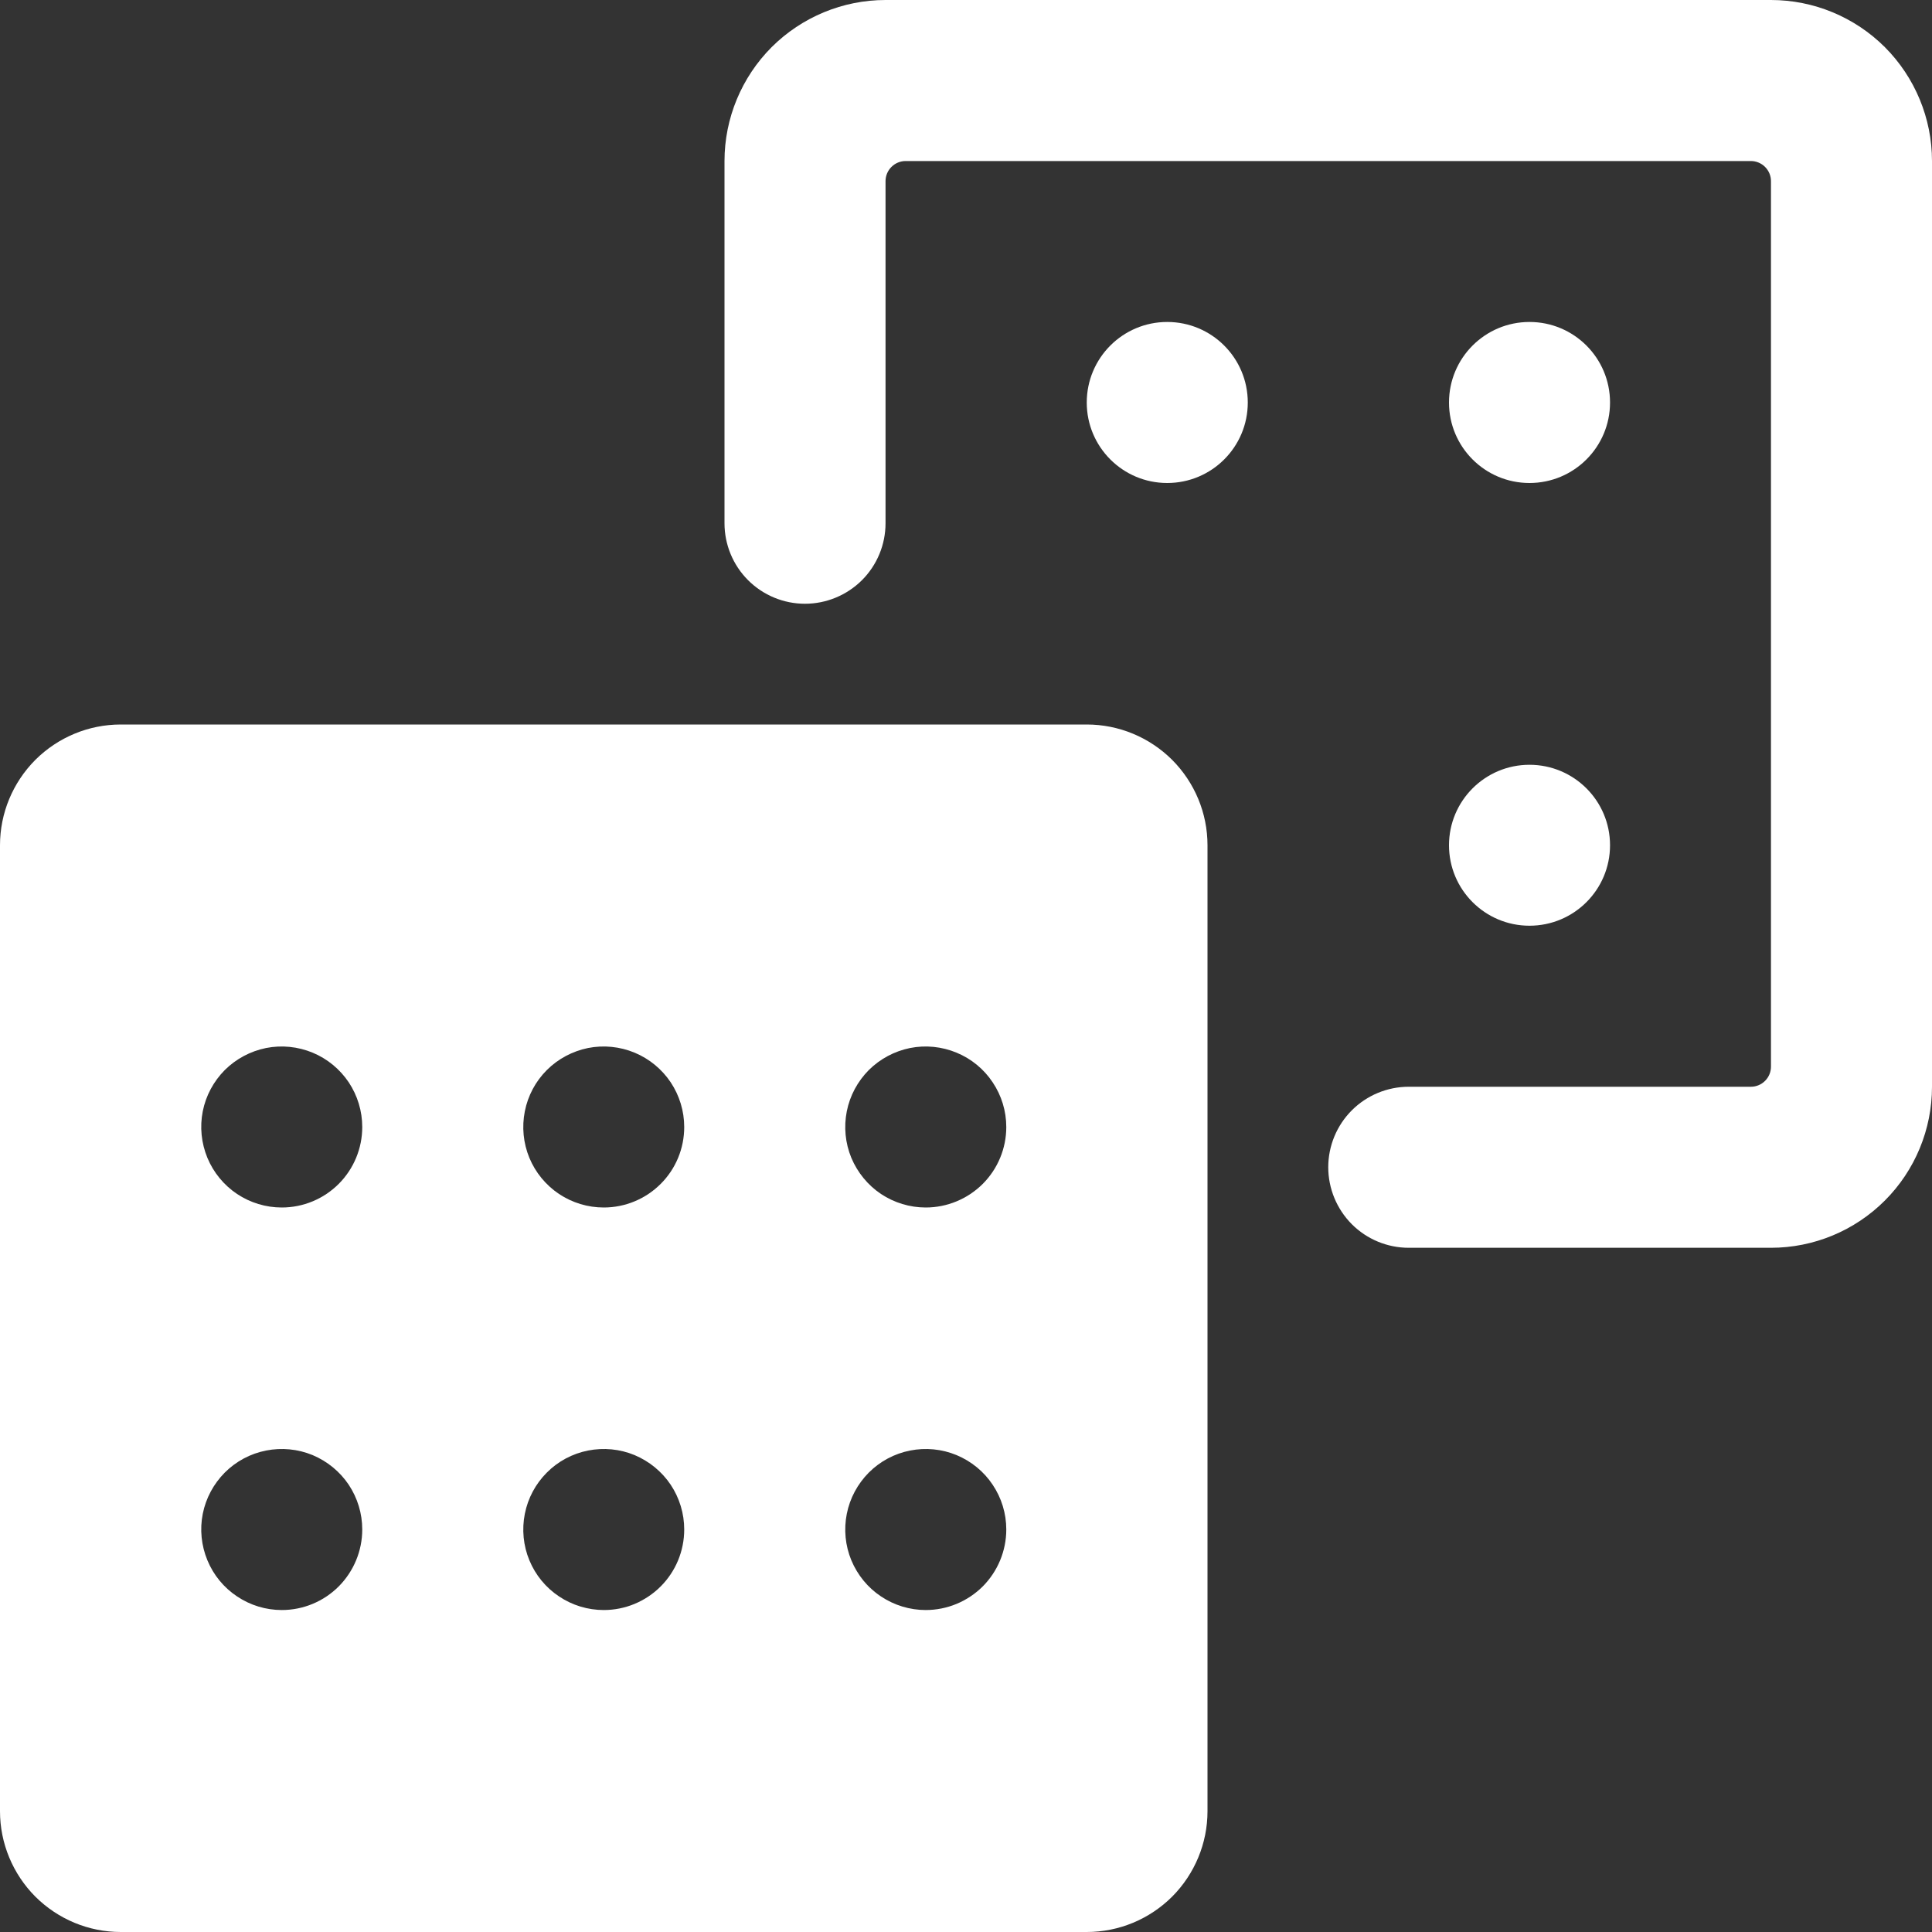
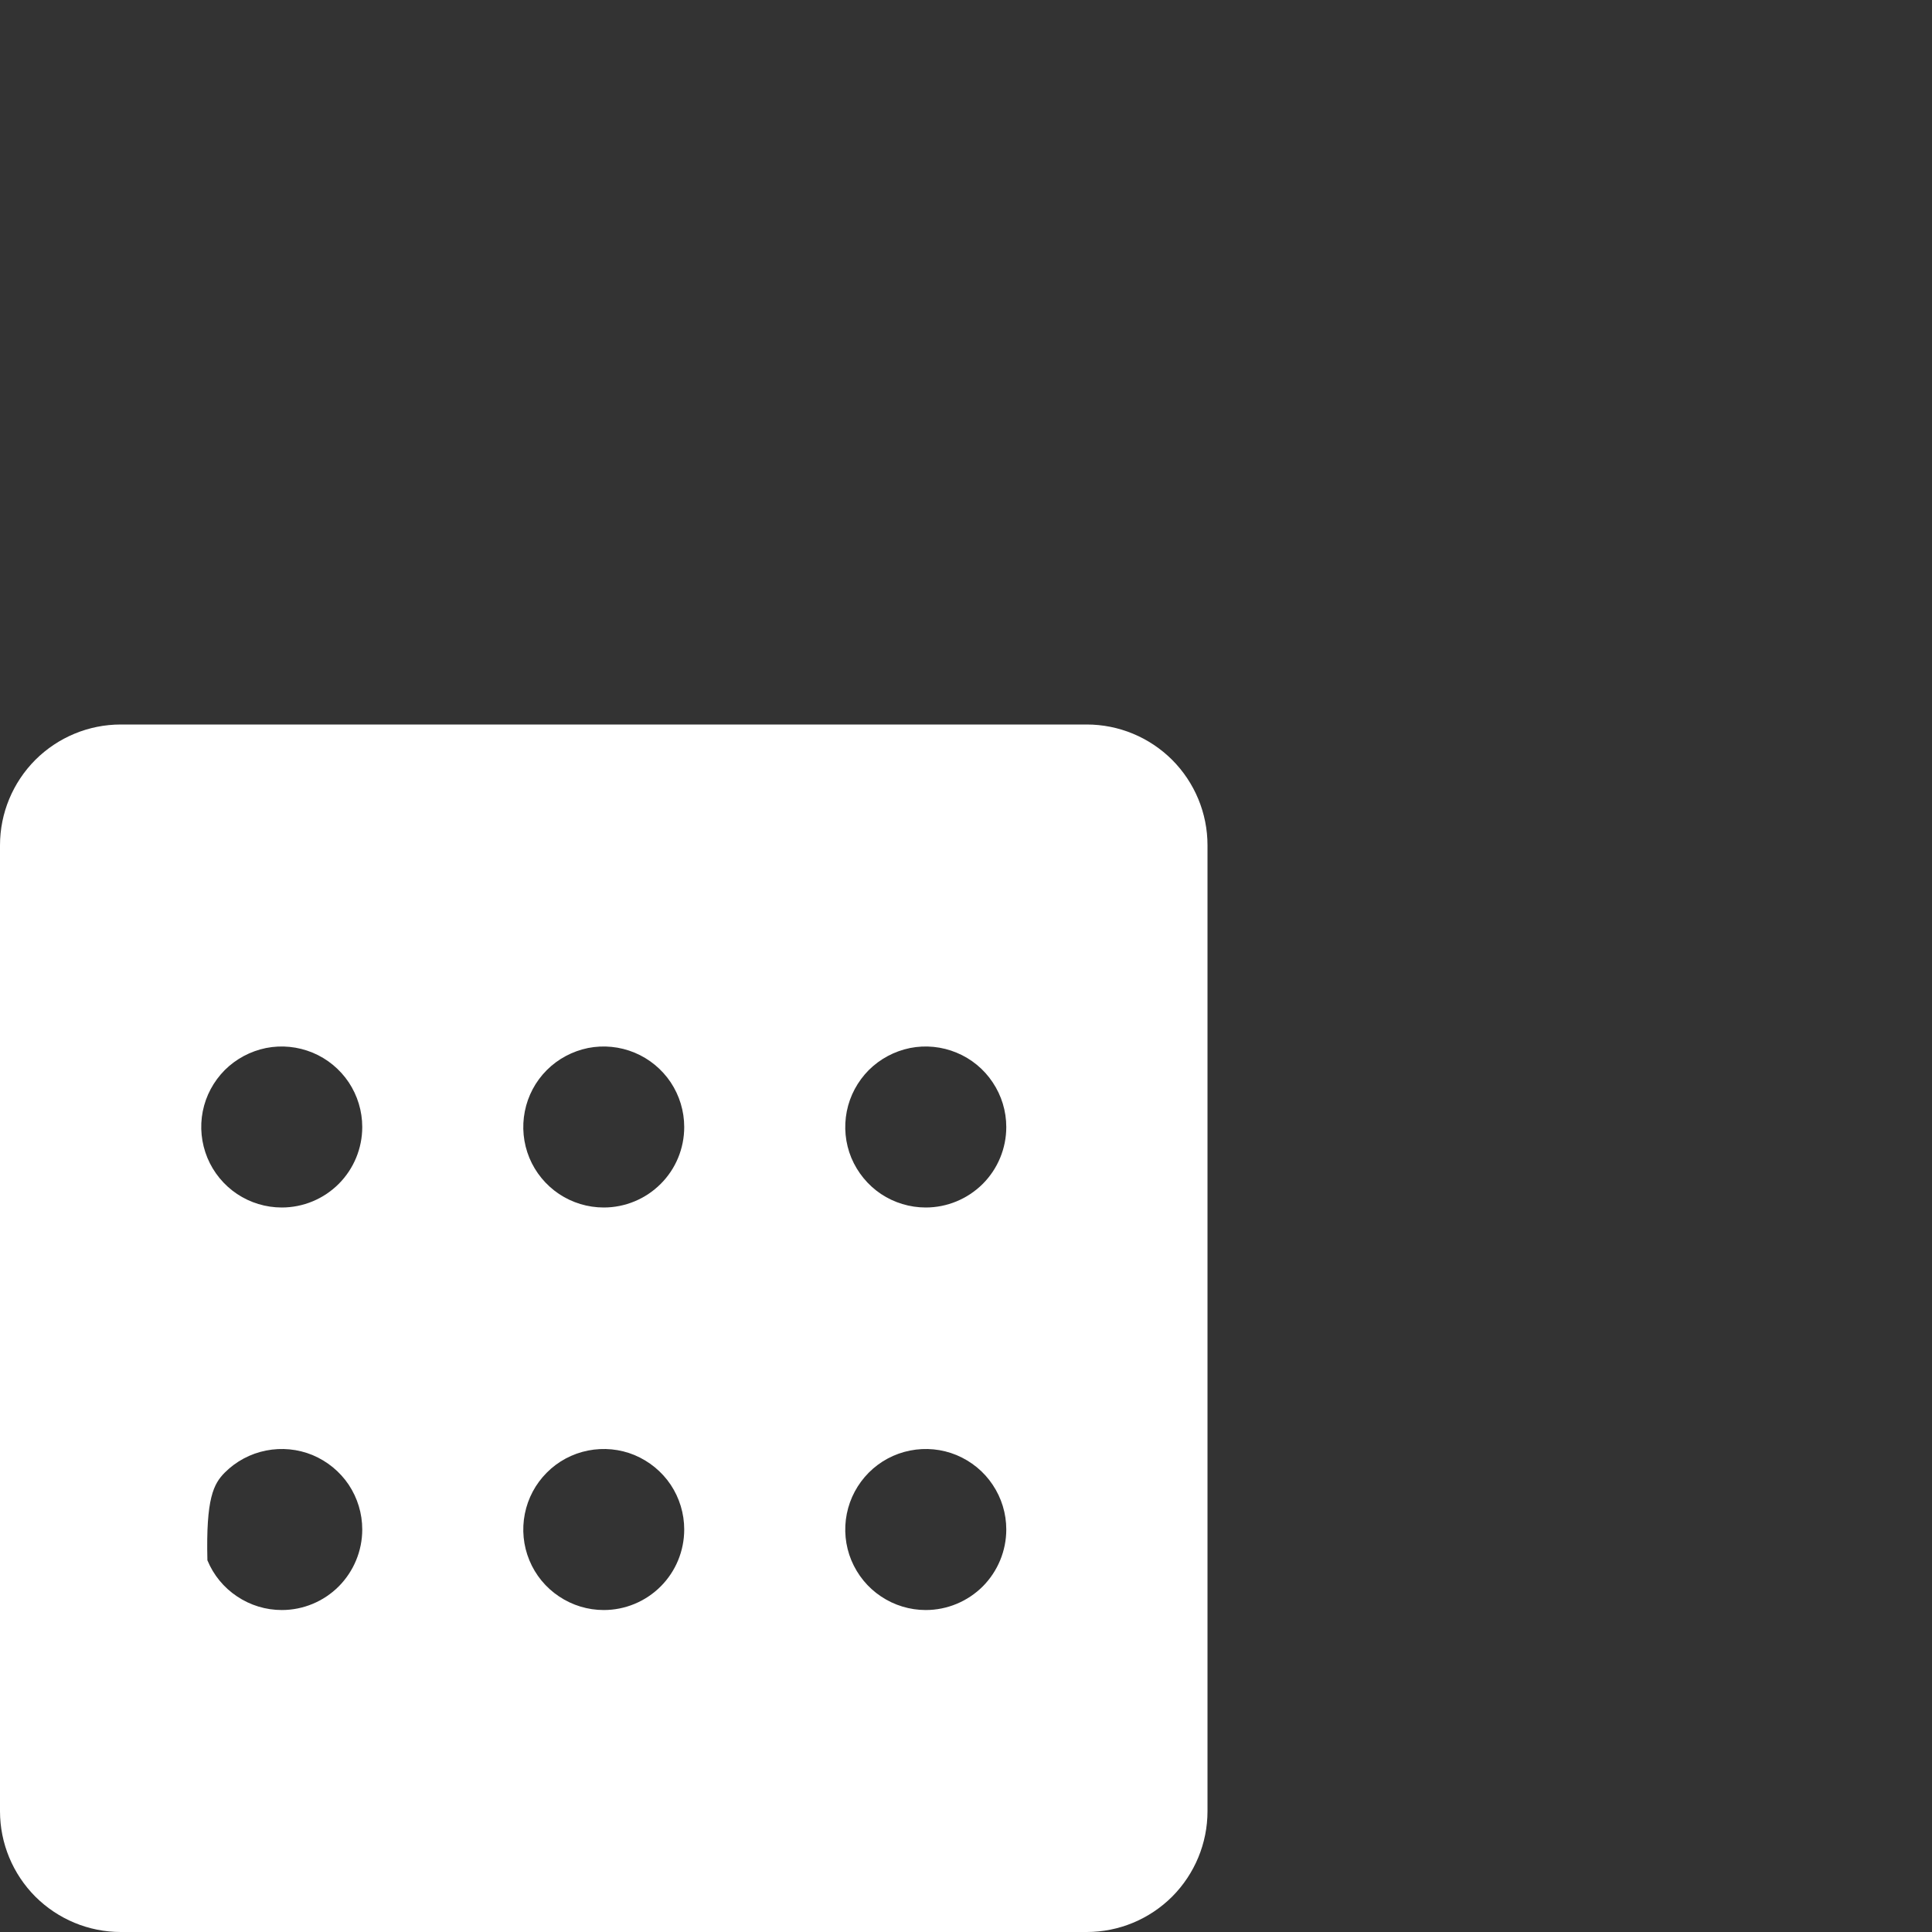
<svg xmlns="http://www.w3.org/2000/svg" width="20" height="20" viewBox="0 0 20 20" fill="none">
  <rect x="0" y="0" width="20" height="20" fill="#333333" stroke="none" />
-   <path d="M18.333 12.917H14.583C14.362 12.917 14.15 12.829 13.994 12.673C13.838 12.516 13.75 12.304 13.75 12.083C13.75 11.862 13.838 11.65 13.994 11.494C14.15 11.338 14.362 11.25 14.583 11.25H18.125C18.18 11.25 18.233 11.228 18.272 11.189C18.311 11.15 18.333 11.097 18.333 11.042V1.875C18.333 1.82 18.311 1.767 18.272 1.728C18.233 1.689 18.18 1.667 18.125 1.667H9.375C9.32 1.667 9.267 1.689 9.228 1.728C9.189 1.767 9.167 1.82 9.167 1.875V5.417C9.167 5.638 9.079 5.85 8.923 6.006C8.766 6.162 8.554 6.25 8.333 6.25C8.112 6.25 7.9 6.162 7.744 6.006C7.588 5.85 7.5 5.638 7.5 5.417V1.667C7.5 1.225 7.676 0.801 7.988 0.488C8.301 0.176 8.725 0 9.167 0L18.333 0C18.775 0 19.199 0.176 19.512 0.488C19.824 0.801 20 1.225 20 1.667V11.25C20 11.692 19.824 12.116 19.512 12.428C19.199 12.741 18.775 12.917 18.333 12.917Z" fill="white" />
-   <path d="M15.833 9.583C16.294 9.583 16.667 9.21 16.667 8.75C16.667 8.29 16.294 7.917 15.833 7.917C15.373 7.917 15 8.29 15 8.75C15 9.21 15.373 9.583 15.833 9.583Z" fill="white" />
-   <path d="M15.833 5C16.294 5 16.667 4.627 16.667 4.167C16.667 3.706 16.294 3.333 15.833 3.333C15.373 3.333 15 3.706 15 4.167C15 4.627 15.373 5 15.833 5Z" fill="white" />
-   <path d="M12.083 5C12.544 5 12.917 4.627 12.917 4.167C12.917 3.706 12.544 3.333 12.083 3.333C11.623 3.333 11.25 3.706 11.25 4.167C11.25 4.627 11.623 5 12.083 5Z" fill="white" />
-   <path d="M11.25 7.5H1.25C0.918 7.5 0.601 7.632 0.366 7.866C0.132 8.101 0 8.418 0 8.75L0 18.75C0 19.081 0.132 19.399 0.366 19.634C0.601 19.868 0.918 20 1.25 20H11.25C11.582 20 11.899 19.868 12.134 19.634C12.368 19.399 12.5 19.081 12.5 18.75V8.75C12.5 8.418 12.368 8.101 12.134 7.866C11.899 7.632 11.582 7.5 11.25 7.5ZM2.917 16.667C2.752 16.667 2.591 16.618 2.454 16.526C2.317 16.435 2.21 16.305 2.147 16.152C2.084 16 2.067 15.832 2.099 15.671C2.131 15.509 2.211 15.361 2.327 15.244C2.444 15.127 2.592 15.048 2.754 15.016C2.916 14.984 3.083 15 3.236 15.063C3.388 15.127 3.518 15.233 3.61 15.37C3.701 15.507 3.75 15.668 3.75 15.833C3.75 16.054 3.662 16.266 3.506 16.423C3.35 16.579 3.138 16.667 2.917 16.667ZM2.917 12.5C2.752 12.5 2.591 12.451 2.454 12.36C2.317 12.268 2.21 12.138 2.147 11.986C2.084 11.833 2.067 11.666 2.099 11.504C2.131 11.342 2.211 11.194 2.327 11.077C2.444 10.961 2.592 10.882 2.754 10.849C2.916 10.817 3.083 10.834 3.236 10.897C3.388 10.96 3.518 11.067 3.61 11.204C3.701 11.341 3.75 11.502 3.75 11.667C3.75 11.888 3.662 12.1 3.506 12.256C3.35 12.412 3.138 12.5 2.917 12.5ZM6.25 16.667C6.085 16.667 5.924 16.618 5.787 16.526C5.65 16.435 5.543 16.305 5.48 16.152C5.417 16 5.401 15.832 5.433 15.671C5.465 15.509 5.544 15.361 5.661 15.244C5.777 15.127 5.926 15.048 6.087 15.016C6.249 14.984 6.417 15 6.569 15.063C6.721 15.127 6.851 15.233 6.943 15.37C7.034 15.507 7.083 15.668 7.083 15.833C7.083 16.054 6.996 16.266 6.839 16.423C6.683 16.579 6.471 16.667 6.25 16.667ZM6.25 12.5C6.085 12.5 5.924 12.451 5.787 12.36C5.65 12.268 5.543 12.138 5.48 11.986C5.417 11.833 5.401 11.666 5.433 11.504C5.465 11.342 5.544 11.194 5.661 11.077C5.777 10.961 5.926 10.882 6.087 10.849C6.249 10.817 6.417 10.834 6.569 10.897C6.721 10.96 6.851 11.067 6.943 11.204C7.034 11.341 7.083 11.502 7.083 11.667C7.083 11.888 6.996 12.1 6.839 12.256C6.683 12.412 6.471 12.5 6.25 12.5ZM9.583 16.667C9.419 16.667 9.257 16.618 9.12 16.526C8.983 16.435 8.877 16.305 8.813 16.152C8.75 16 8.734 15.832 8.766 15.671C8.798 15.509 8.878 15.361 8.994 15.244C9.111 15.127 9.259 15.048 9.421 15.016C9.582 14.984 9.75 15 9.902 15.063C10.055 15.127 10.185 15.233 10.276 15.37C10.368 15.507 10.417 15.668 10.417 15.833C10.417 16.054 10.329 16.266 10.173 16.423C10.016 16.579 9.804 16.667 9.583 16.667ZM9.583 12.5C9.419 12.5 9.257 12.451 9.12 12.36C8.983 12.268 8.877 12.138 8.813 11.986C8.75 11.833 8.734 11.666 8.766 11.504C8.798 11.342 8.878 11.194 8.994 11.077C9.111 10.961 9.259 10.882 9.421 10.849C9.582 10.817 9.75 10.834 9.902 10.897C10.055 10.96 10.185 11.067 10.276 11.204C10.368 11.341 10.417 11.502 10.417 11.667C10.417 11.888 10.329 12.1 10.173 12.256C10.016 12.412 9.804 12.5 9.583 12.5Z" fill="white" />
+   <path d="M11.25 7.5H1.25C0.918 7.5 0.601 7.632 0.366 7.866C0.132 8.101 0 8.418 0 8.75L0 18.75C0 19.081 0.132 19.399 0.366 19.634C0.601 19.868 0.918 20 1.25 20H11.25C11.582 20 11.899 19.868 12.134 19.634C12.368 19.399 12.5 19.081 12.5 18.75V8.75C12.5 8.418 12.368 8.101 12.134 7.866C11.899 7.632 11.582 7.5 11.25 7.5ZM2.917 16.667C2.752 16.667 2.591 16.618 2.454 16.526C2.317 16.435 2.21 16.305 2.147 16.152C2.131 15.509 2.211 15.361 2.327 15.244C2.444 15.127 2.592 15.048 2.754 15.016C2.916 14.984 3.083 15 3.236 15.063C3.388 15.127 3.518 15.233 3.61 15.37C3.701 15.507 3.75 15.668 3.75 15.833C3.75 16.054 3.662 16.266 3.506 16.423C3.35 16.579 3.138 16.667 2.917 16.667ZM2.917 12.5C2.752 12.5 2.591 12.451 2.454 12.36C2.317 12.268 2.21 12.138 2.147 11.986C2.084 11.833 2.067 11.666 2.099 11.504C2.131 11.342 2.211 11.194 2.327 11.077C2.444 10.961 2.592 10.882 2.754 10.849C2.916 10.817 3.083 10.834 3.236 10.897C3.388 10.96 3.518 11.067 3.61 11.204C3.701 11.341 3.75 11.502 3.75 11.667C3.75 11.888 3.662 12.1 3.506 12.256C3.35 12.412 3.138 12.5 2.917 12.5ZM6.25 16.667C6.085 16.667 5.924 16.618 5.787 16.526C5.65 16.435 5.543 16.305 5.48 16.152C5.417 16 5.401 15.832 5.433 15.671C5.465 15.509 5.544 15.361 5.661 15.244C5.777 15.127 5.926 15.048 6.087 15.016C6.249 14.984 6.417 15 6.569 15.063C6.721 15.127 6.851 15.233 6.943 15.37C7.034 15.507 7.083 15.668 7.083 15.833C7.083 16.054 6.996 16.266 6.839 16.423C6.683 16.579 6.471 16.667 6.25 16.667ZM6.25 12.5C6.085 12.5 5.924 12.451 5.787 12.36C5.65 12.268 5.543 12.138 5.48 11.986C5.417 11.833 5.401 11.666 5.433 11.504C5.465 11.342 5.544 11.194 5.661 11.077C5.777 10.961 5.926 10.882 6.087 10.849C6.249 10.817 6.417 10.834 6.569 10.897C6.721 10.96 6.851 11.067 6.943 11.204C7.034 11.341 7.083 11.502 7.083 11.667C7.083 11.888 6.996 12.1 6.839 12.256C6.683 12.412 6.471 12.5 6.25 12.5ZM9.583 16.667C9.419 16.667 9.257 16.618 9.12 16.526C8.983 16.435 8.877 16.305 8.813 16.152C8.75 16 8.734 15.832 8.766 15.671C8.798 15.509 8.878 15.361 8.994 15.244C9.111 15.127 9.259 15.048 9.421 15.016C9.582 14.984 9.75 15 9.902 15.063C10.055 15.127 10.185 15.233 10.276 15.37C10.368 15.507 10.417 15.668 10.417 15.833C10.417 16.054 10.329 16.266 10.173 16.423C10.016 16.579 9.804 16.667 9.583 16.667ZM9.583 12.5C9.419 12.5 9.257 12.451 9.12 12.36C8.983 12.268 8.877 12.138 8.813 11.986C8.75 11.833 8.734 11.666 8.766 11.504C8.798 11.342 8.878 11.194 8.994 11.077C9.111 10.961 9.259 10.882 9.421 10.849C9.582 10.817 9.75 10.834 9.902 10.897C10.055 10.96 10.185 11.067 10.276 11.204C10.368 11.341 10.417 11.502 10.417 11.667C10.417 11.888 10.329 12.1 10.173 12.256C10.016 12.412 9.804 12.5 9.583 12.5Z" fill="white" />
</svg>